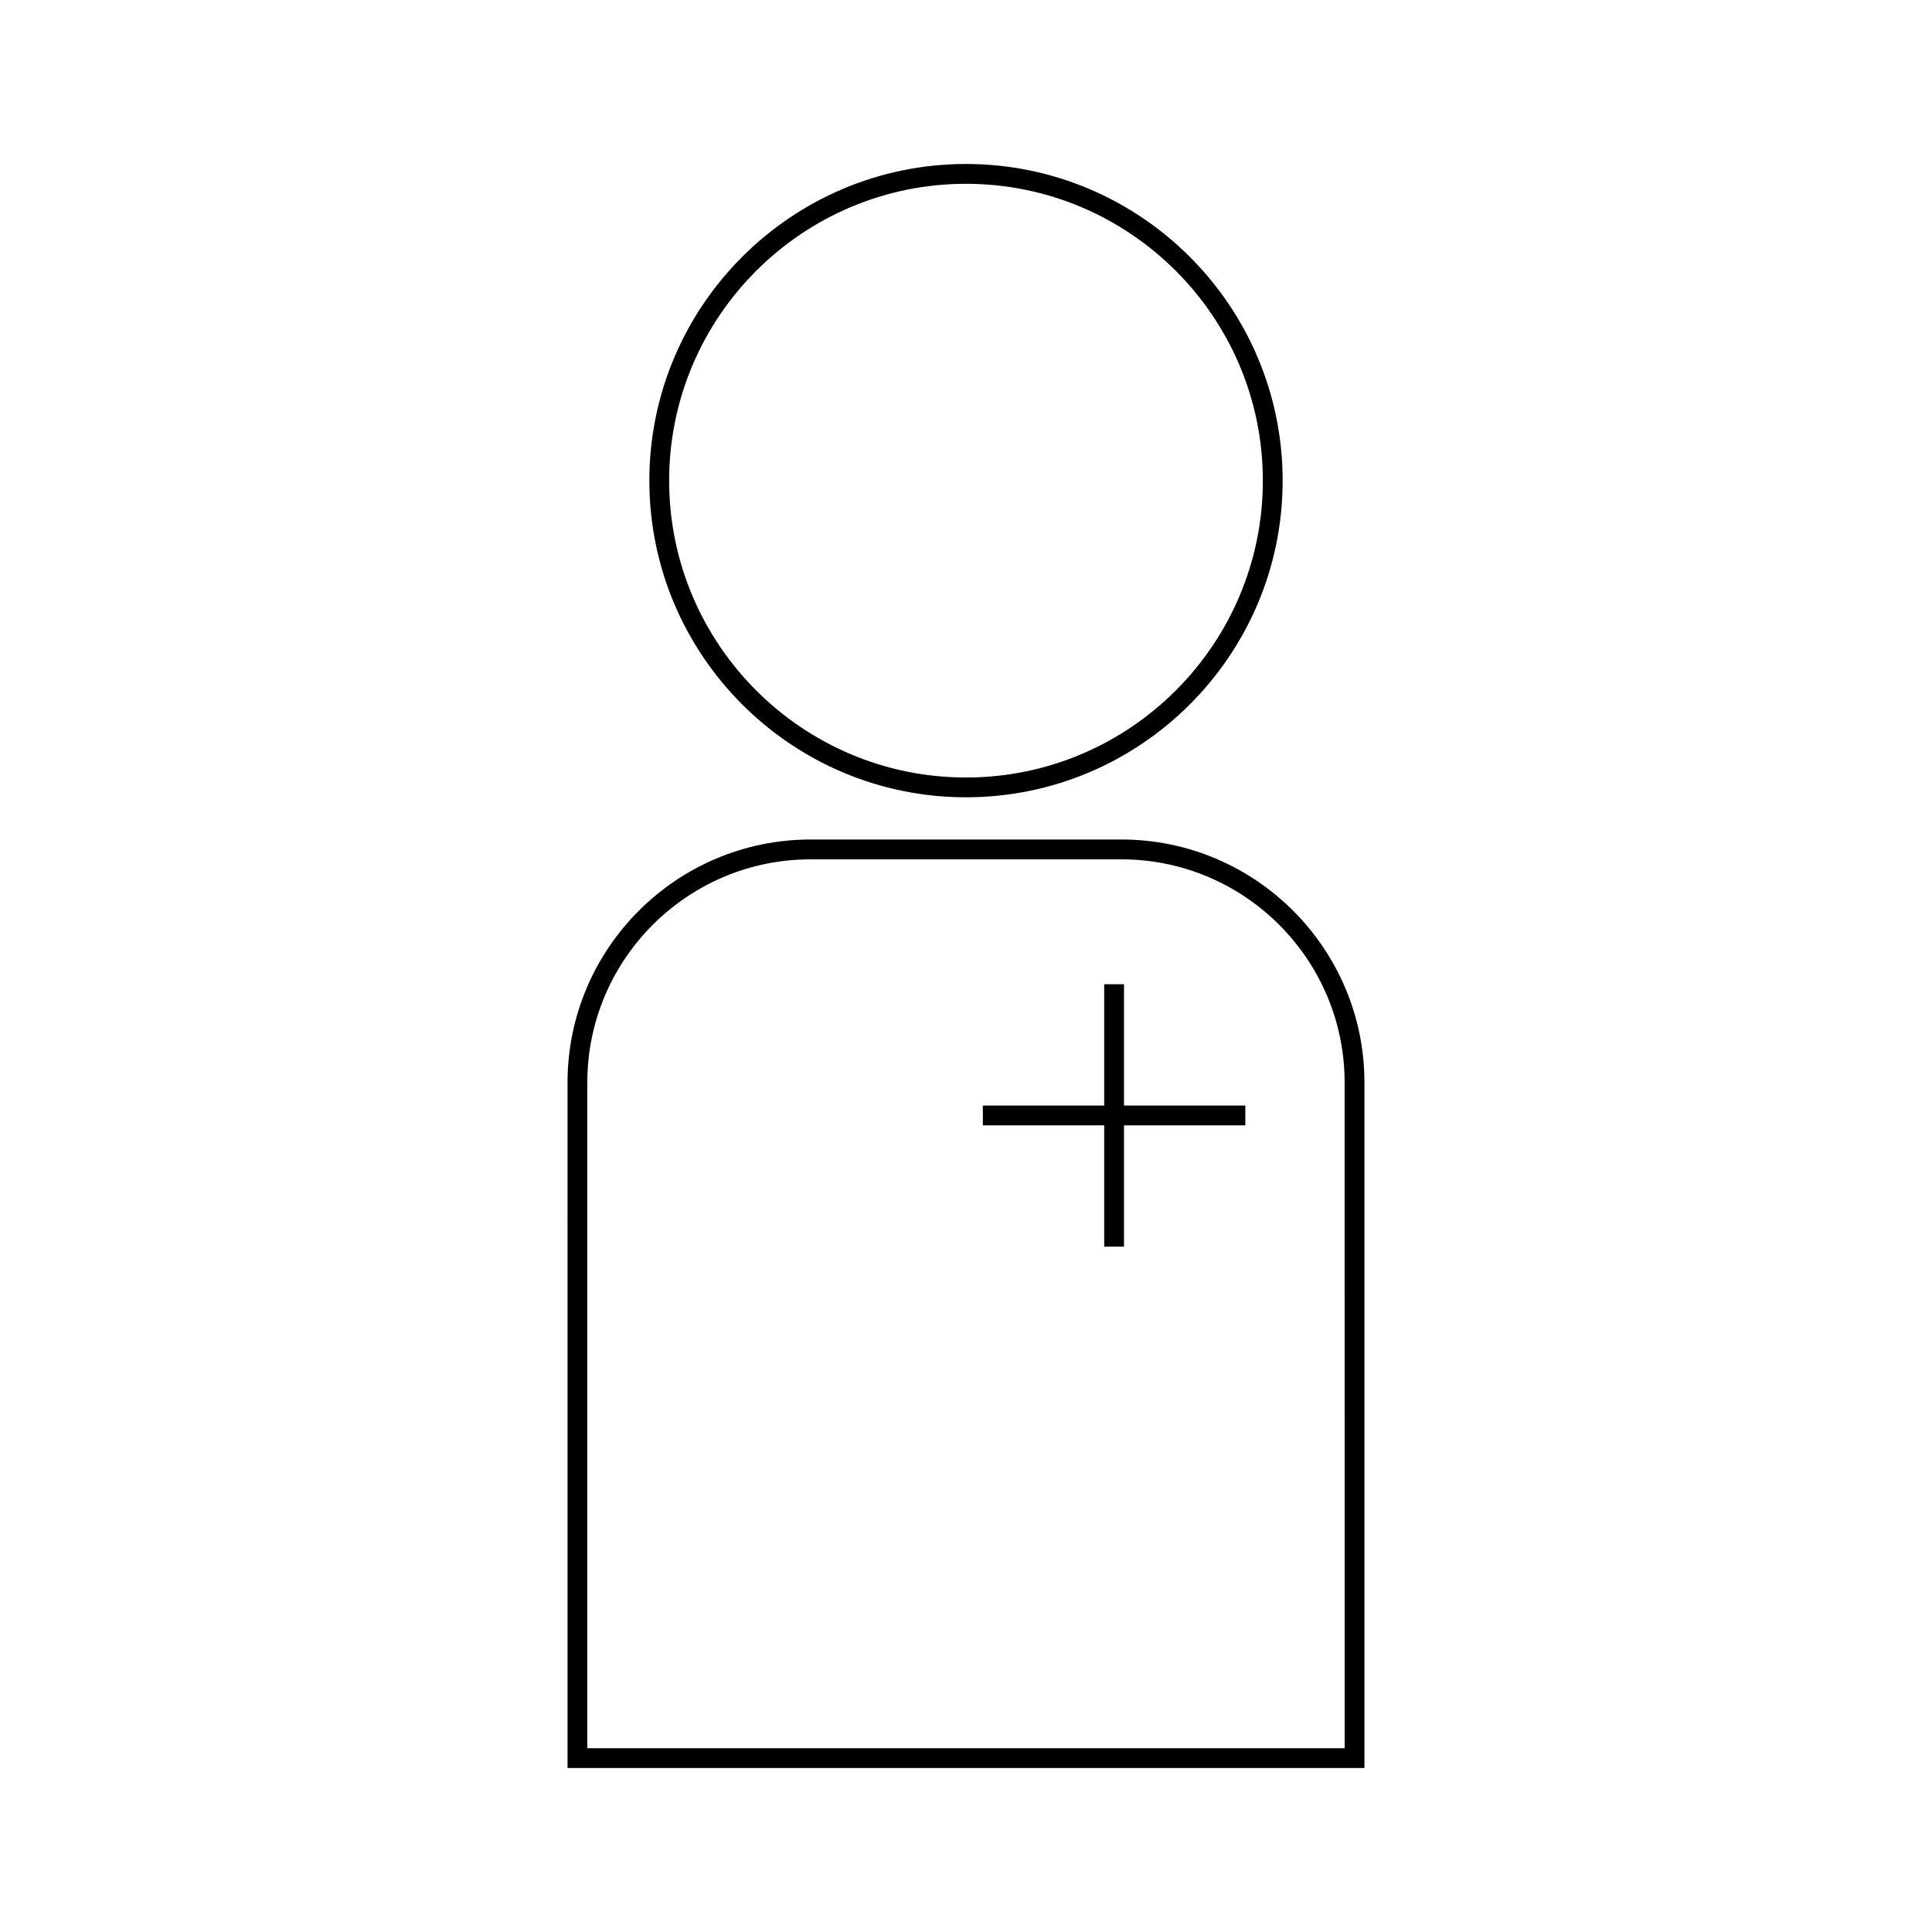
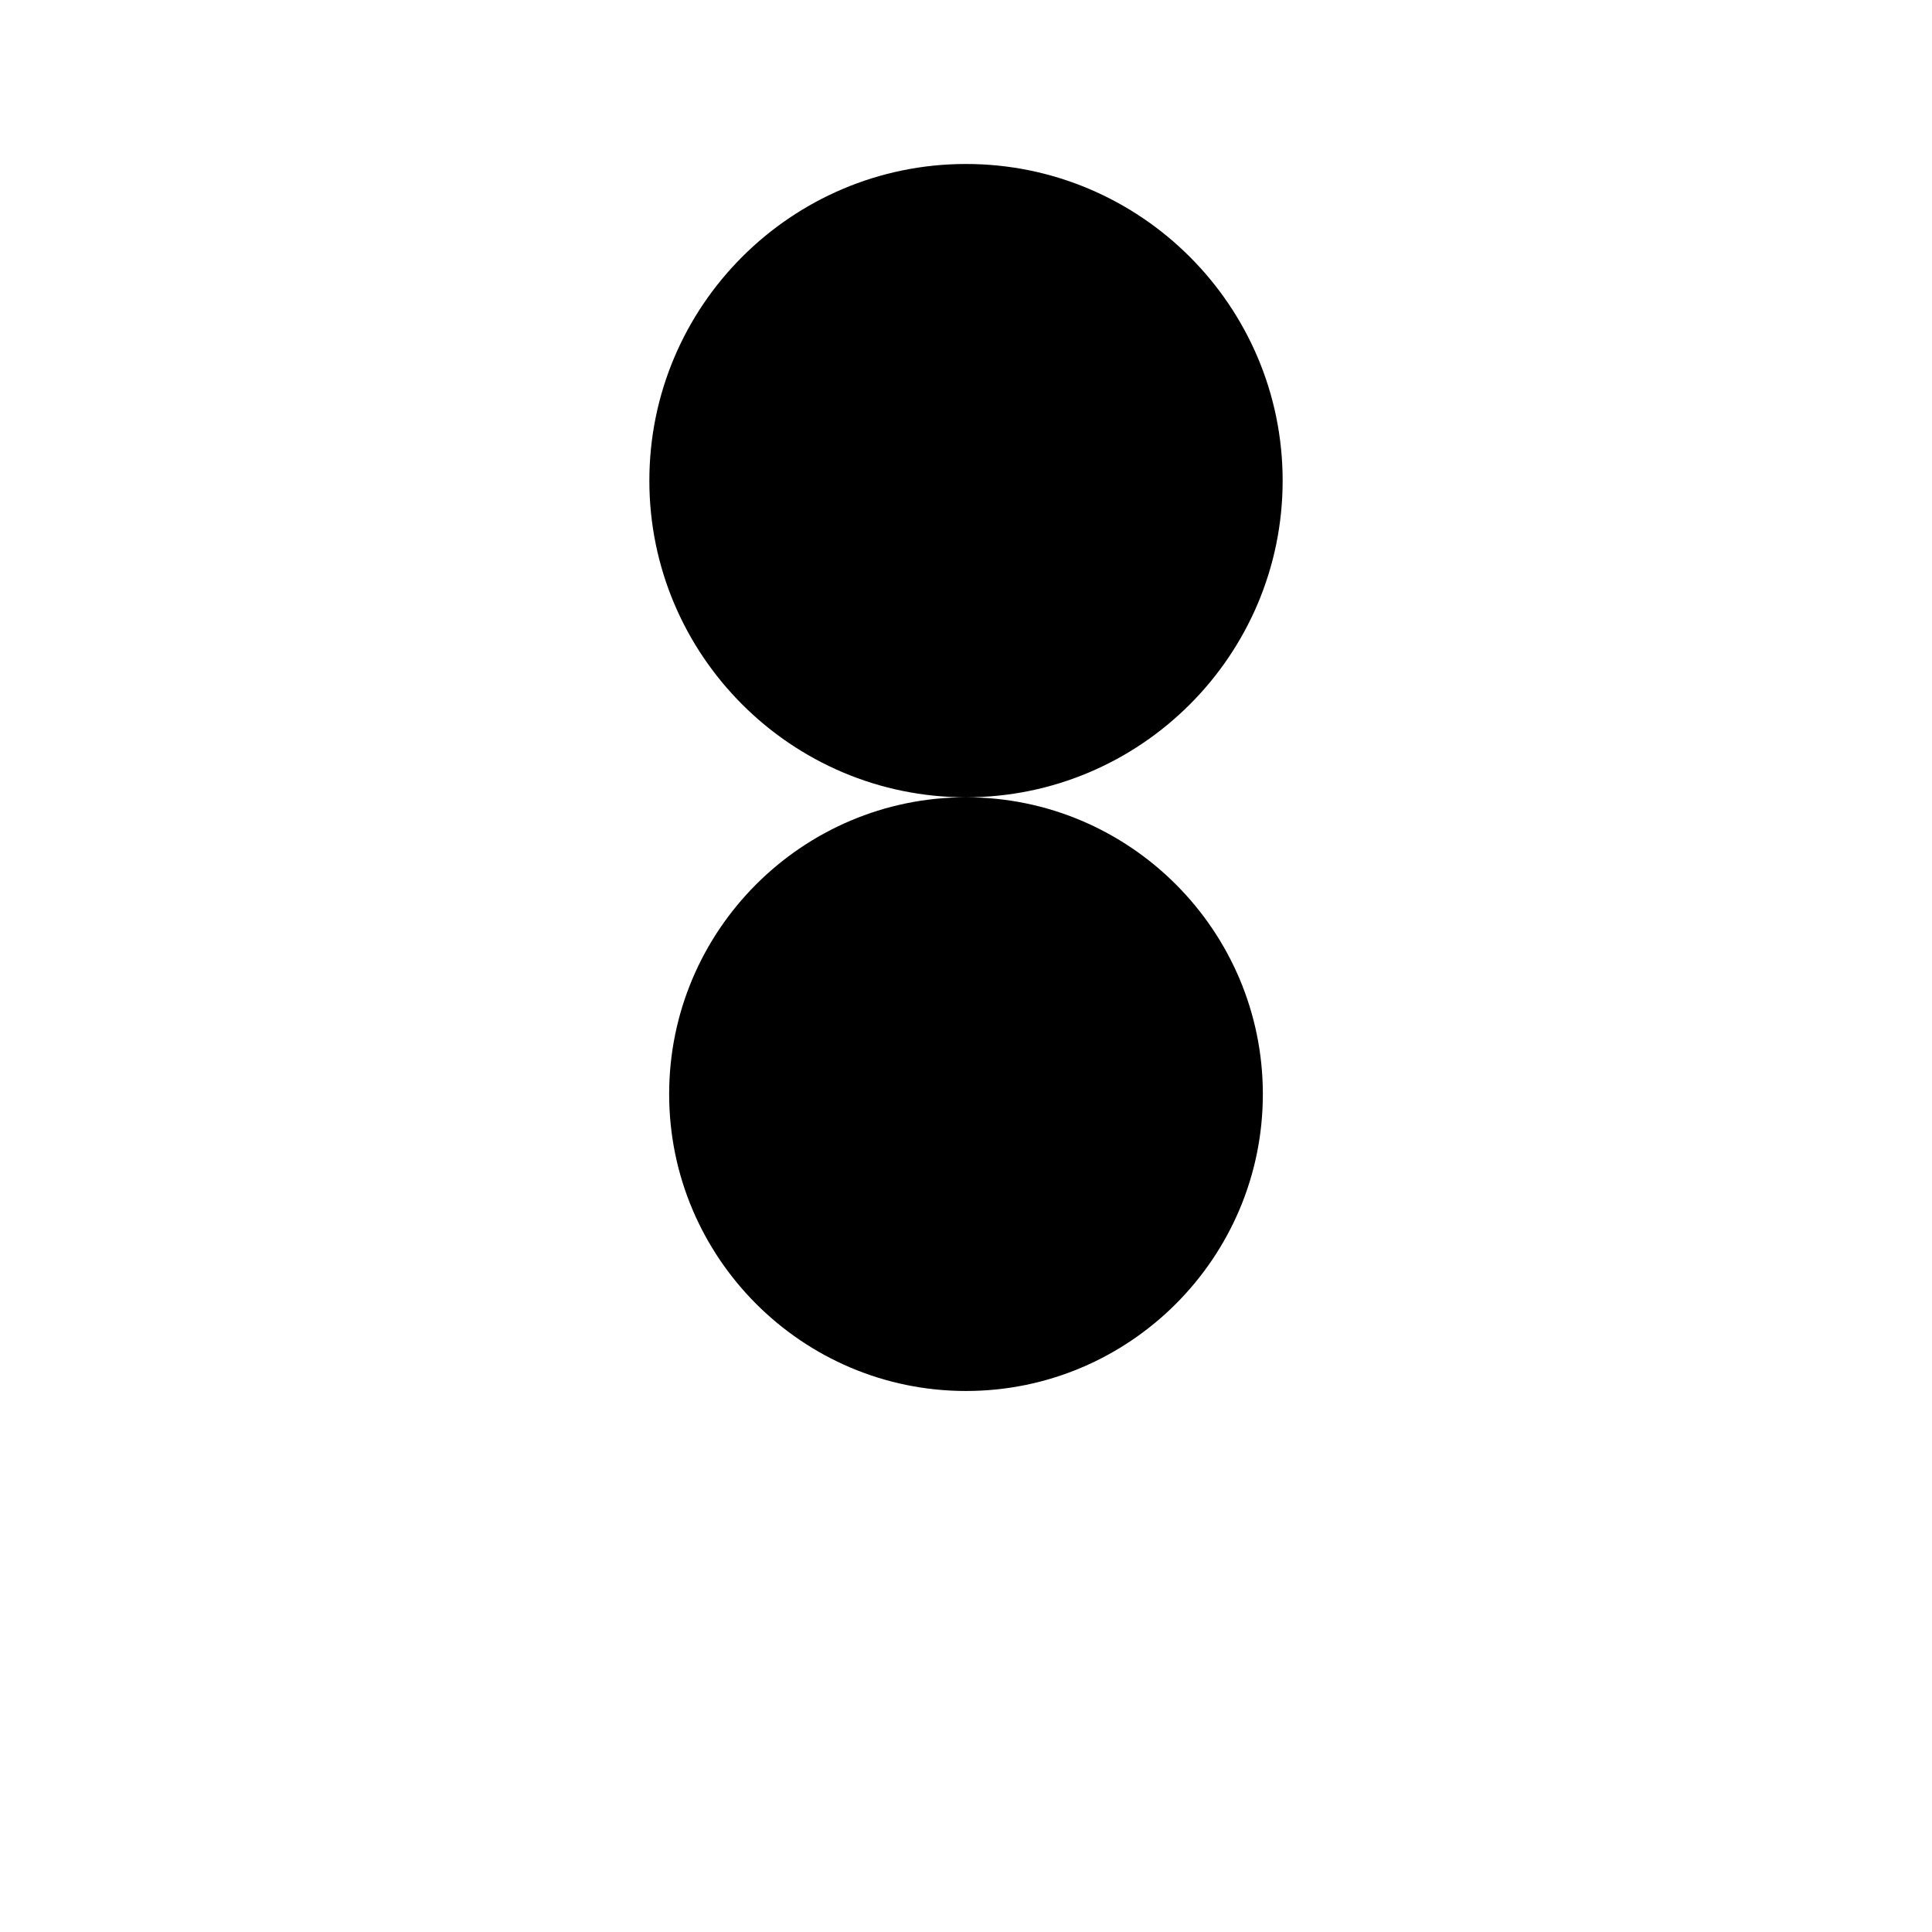
<svg xmlns="http://www.w3.org/2000/svg" fill="#000000" width="800px" height="800px" version="1.1" viewBox="144 144 512 512">
  <g>
-     <path d="m441.18 366.48h-82.375c-35.512 0-64.402 28.891-64.402 64.402l-0.004 181.66h211.19v-181.66c0-35.512-28.895-64.406-64.41-64.406zm59.164 240.82h-200.7v-176.41c0-32.617 26.539-59.156 59.156-59.156h82.379c32.621 0 59.16 26.539 59.16 59.16z" />
-     <path d="m400 355.29c46.273 0 83.914-37.645 83.914-83.914 0-46.273-37.645-83.918-83.914-83.918-46.273 0-83.914 37.645-83.914 83.914-0.004 46.273 37.641 83.918 83.914 83.918zm0-162.58c43.379 0 78.668 35.293 78.668 78.668s-35.293 78.668-78.668 78.668-78.668-35.293-78.668-78.668 35.285-78.668 78.668-78.668z" />
-     <path d="m441.87 404.83h-5.246v32.148h-32.156v5.25h32.156v32.148h5.246v-32.148h32.152v-5.25h-32.152z" />
+     <path d="m400 355.29c46.273 0 83.914-37.645 83.914-83.914 0-46.273-37.645-83.918-83.914-83.918-46.273 0-83.914 37.645-83.914 83.914-0.004 46.273 37.641 83.918 83.914 83.918zc43.379 0 78.668 35.293 78.668 78.668s-35.293 78.668-78.668 78.668-78.668-35.293-78.668-78.668 35.285-78.668 78.668-78.668z" />
  </g>
</svg>